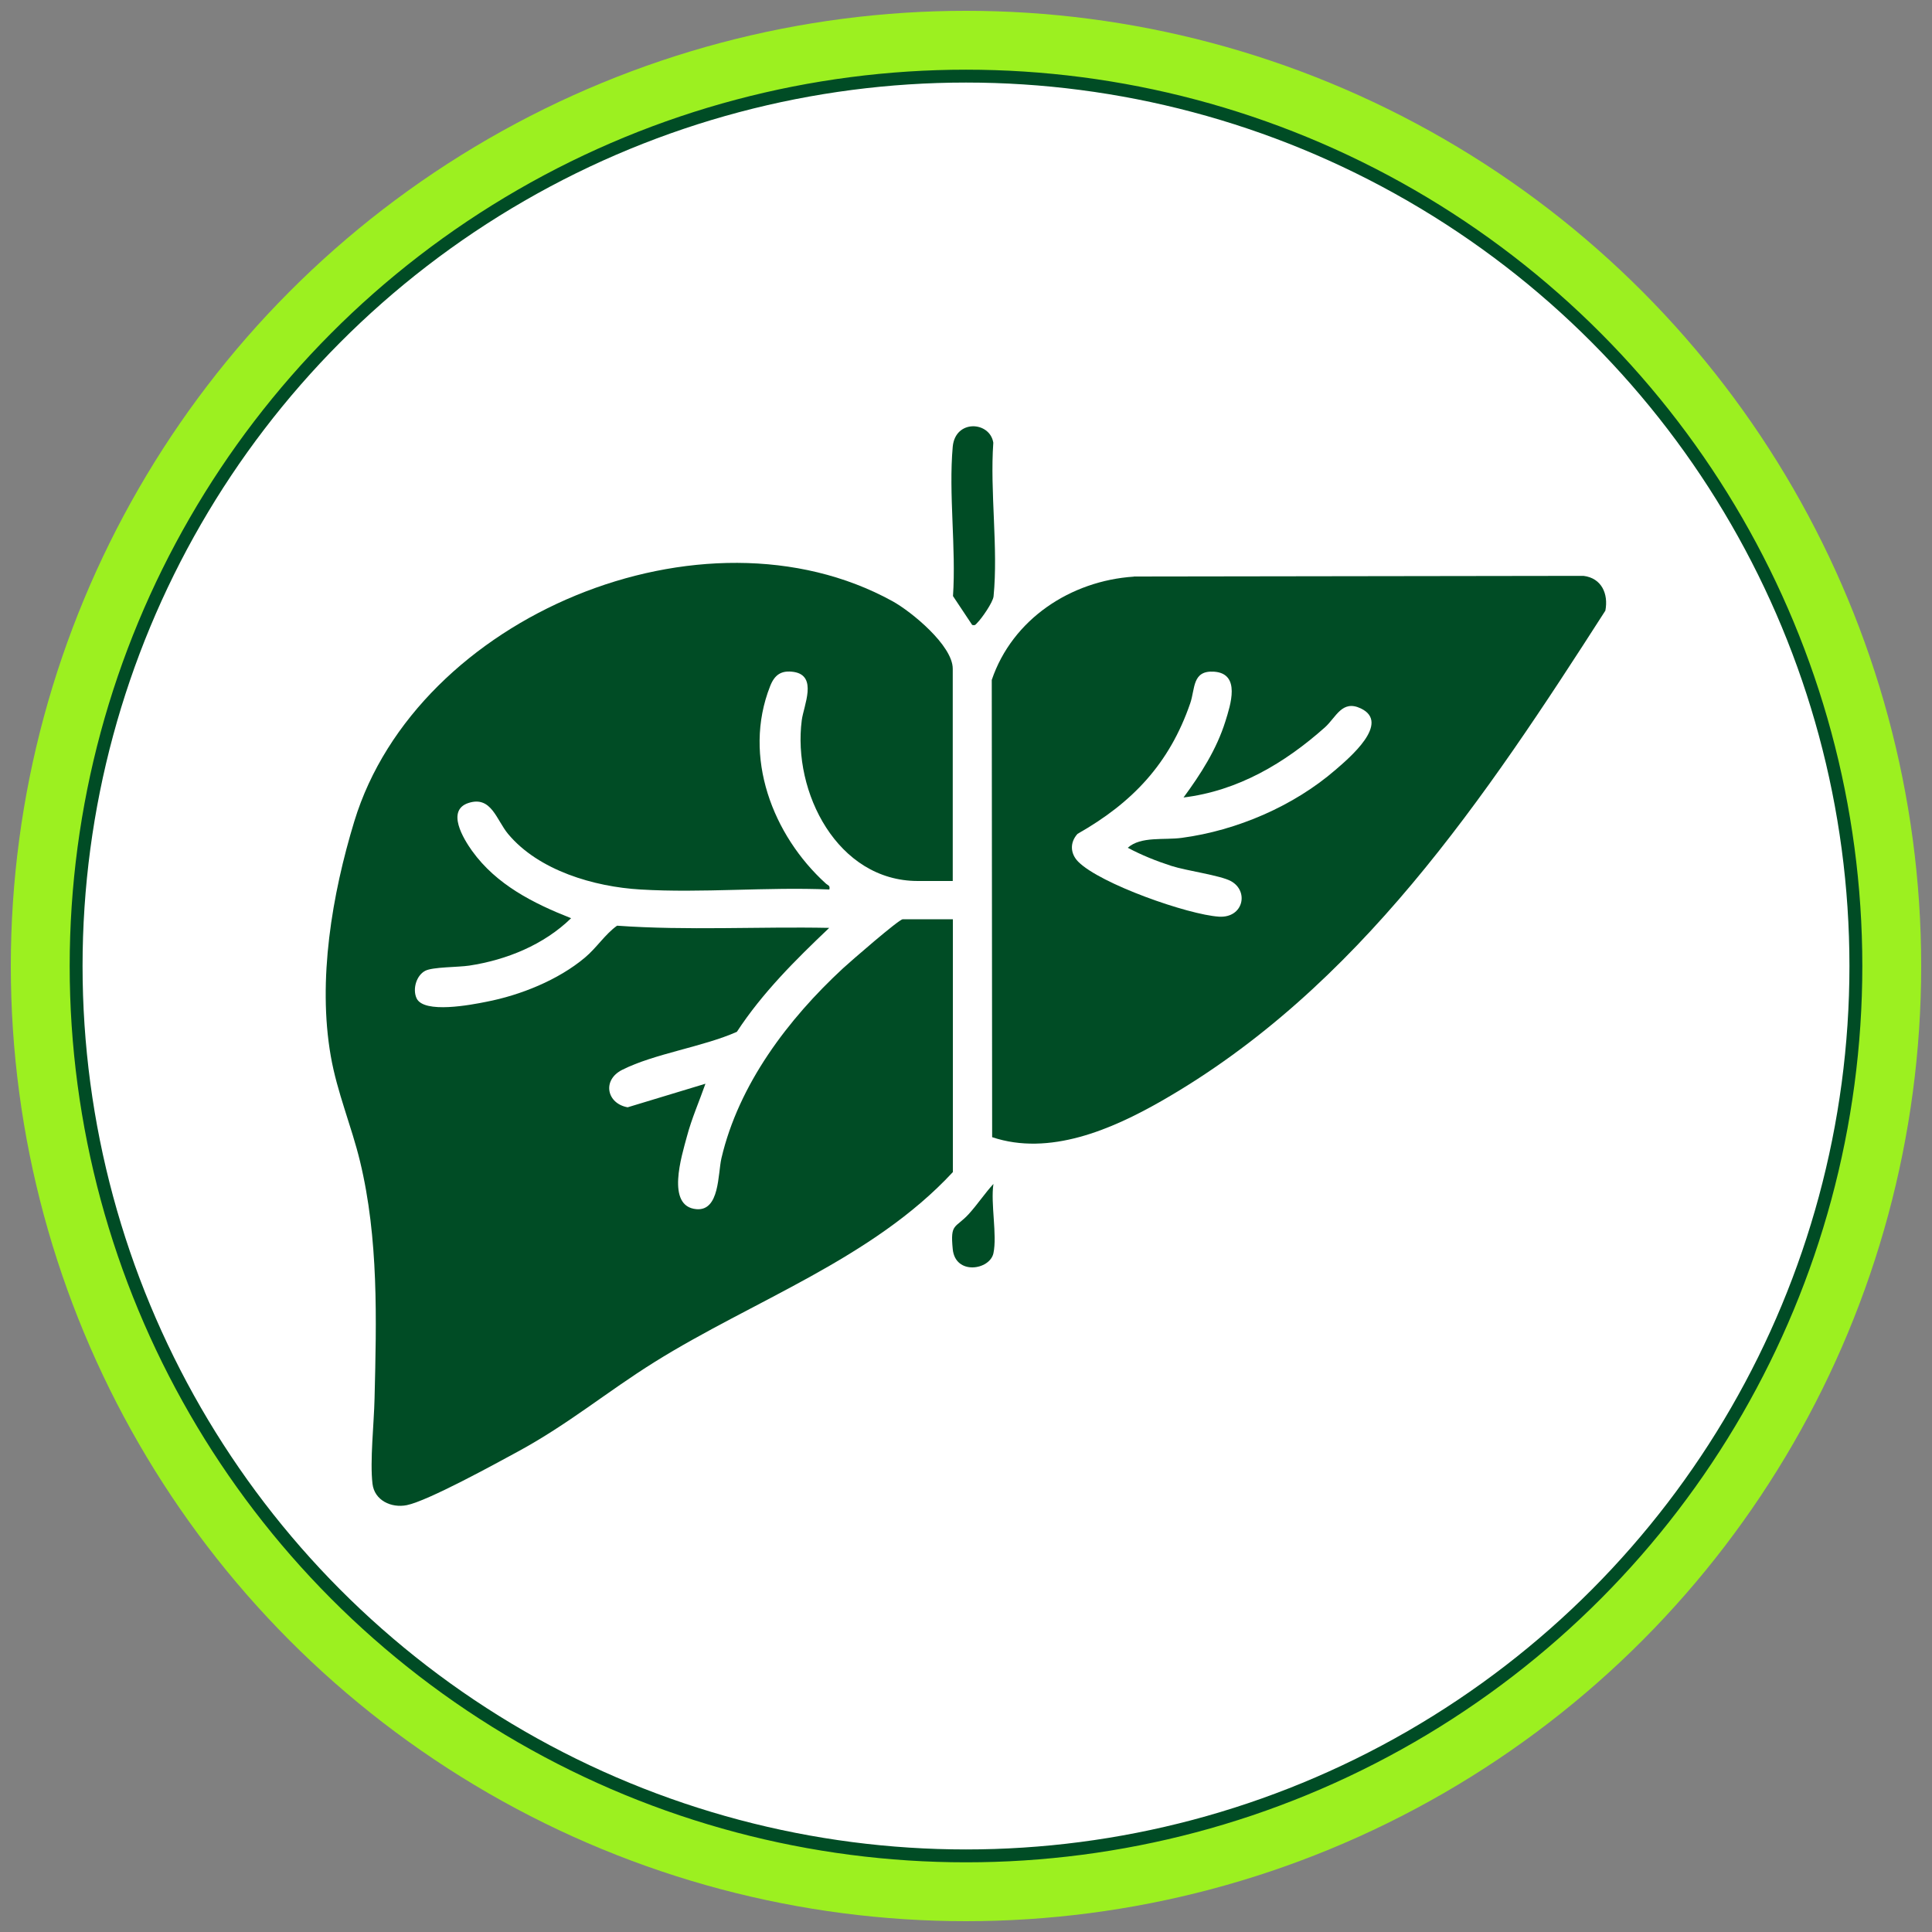
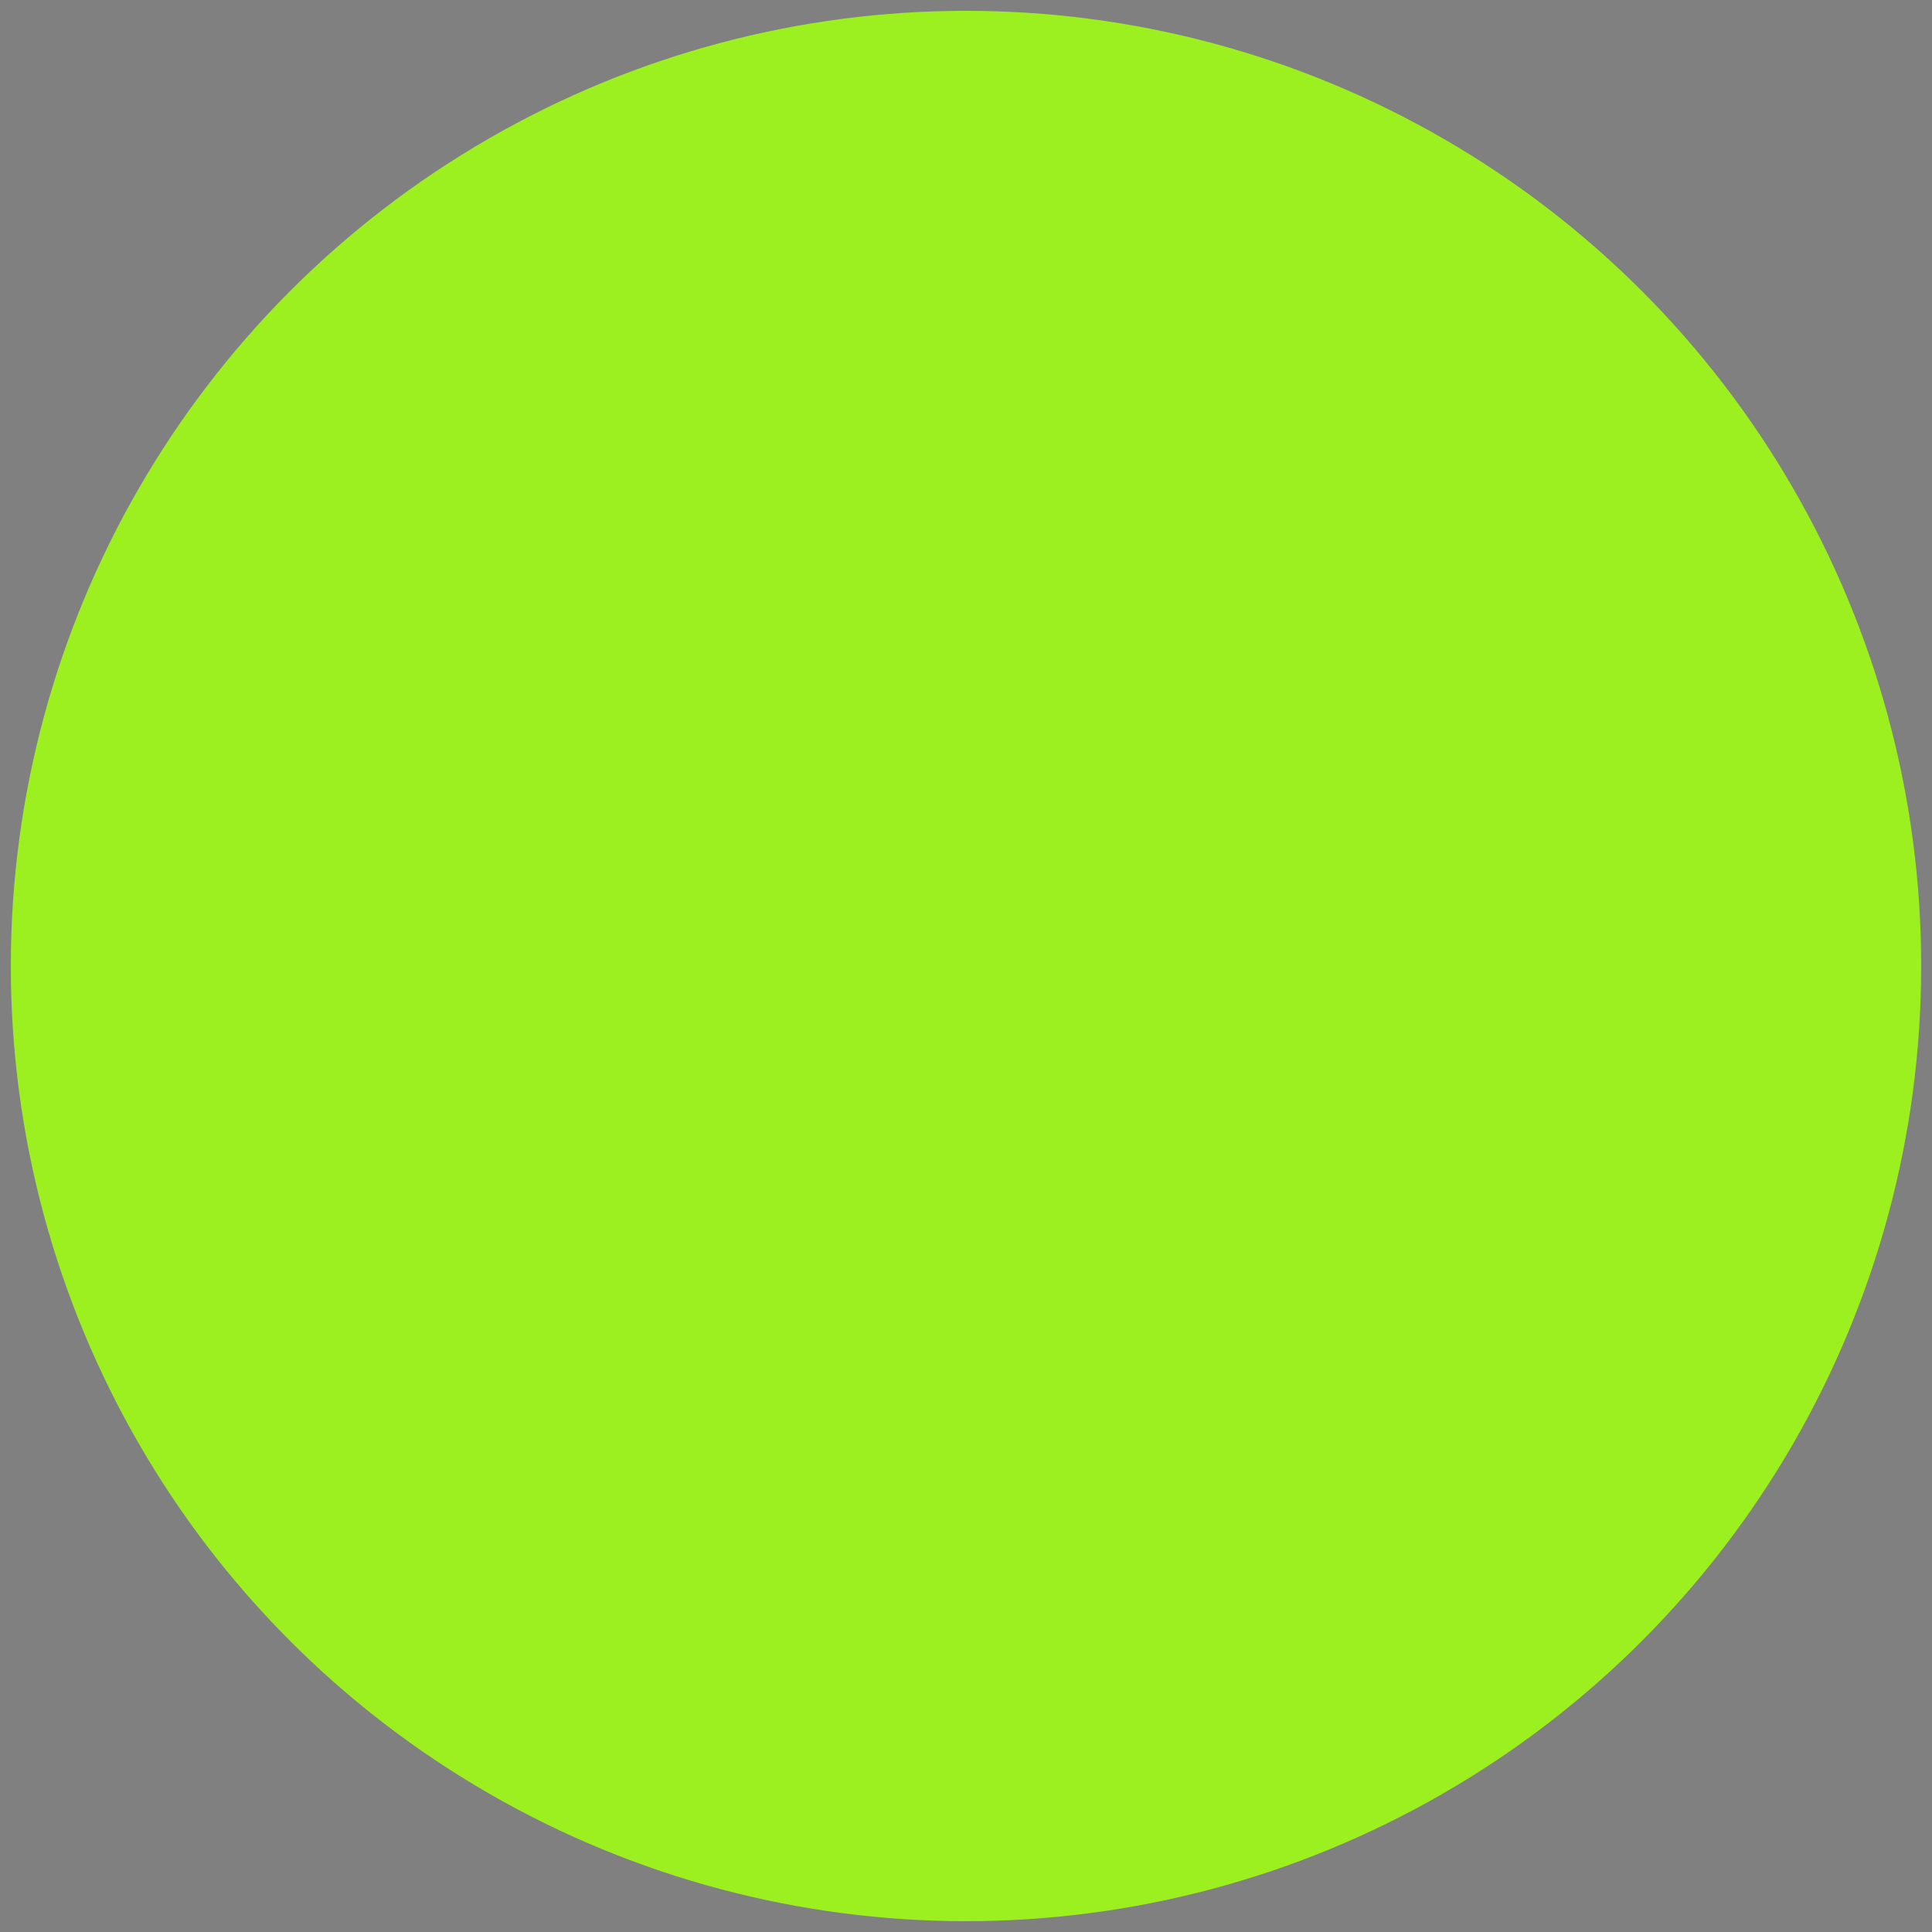
<svg xmlns="http://www.w3.org/2000/svg" viewBox="0 0 150 150" version="1.1" id="Layer_1">
  <rect x="0" y="0" width="150" height="150" fill="#808080" stroke="none" />
  <defs>
    <style>
      .st0 {
        fill: #004c25;
      }

      .st1 {
        fill: #9cf020;
      }

      .st2 {
        fill: #fff;
        stroke: #004c25;
        stroke-miterlimit: 10;
      }
    </style>
  </defs>
  <circle r="74.16" cy="75" cx="75" class="st1" />
-   <circle r="69.09" cy="75" cx="75" class="st2" />
  <g>
-     <path d="M73.99,68.4h-2.73c-6.25,0-9.74-6.92-9.01-12.49.15-1.13,1.25-3.44-.61-3.74-.97-.15-1.5.21-1.85,1.11-2.16,5.48.21,11.58,4.32,15.31.16.15.36.15.28.47-4.82-.21-9.88.29-14.67,0-3.59-.21-7.9-1.47-10.27-4.31-.91-1.09-1.3-2.98-3.07-2.41s-.38,2.81.27,3.72c1.89,2.63,4.75,4.07,7.69,5.23-2.11,2.06-5.01,3.24-7.91,3.68-.87.13-2.83.1-3.41.4-.7.36-1,1.43-.68,2.13.56,1.23,4.27.51,5.41.28,2.65-.51,5.59-1.69,7.66-3.43.91-.76,1.58-1.83,2.5-2.48,5.46.39,10.99.06,16.47.17-2.61,2.48-5.19,5.04-7.17,8.07-2.63,1.17-6.4,1.69-8.9,2.95-1.58.79-1.21,2.62.42,2.91l6.04-1.83c-.48,1.37-1.07,2.7-1.44,4.1-.4,1.49-1.65,5.43.74,5.64,1.81.15,1.66-2.73,1.94-3.95,1.34-5.74,5.18-10.81,9.44-14.75.52-.48,4.34-3.81,4.64-3.81h3.89v19.63c-6.26,6.75-15.48,9.95-23.18,14.76-3.68,2.3-6.68,4.82-10.61,6.95-1.75.95-6.97,3.82-8.61,4.15-1.2.24-2.51-.37-2.66-1.66-.21-1.76.12-4.71.16-6.64.15-6.11.32-12.4-1.13-18.4-.66-2.73-1.78-5.35-2.27-8.17-1.03-5.89.1-12.55,1.83-18.23,4.86-15.92,27.11-25.15,41.77-17.09,1.48.81,4.69,3.45,4.69,5.25v16.48h.02Z" class="st0" />
-     <path d="M88.03,44.76l34.91-.05c1.41.17,1.95,1.4,1.7,2.7-9.3,14.49-19.18,29.33-34.48,38.08-3.85,2.2-8.68,4.29-13.13,2.8l-.03-35.5c1.6-4.72,6.13-7.7,11.03-8.02h0ZM91.88,61.93c1.34-1.82,2.58-3.75,3.26-5.93.39-1.25,1.21-3.7-.87-3.85-1.72-.12-1.47,1.32-1.86,2.45-1.61,4.68-4.48,7.72-8.75,10.14-.61.67-.57,1.53.05,2.16,1.7,1.72,8.53,4.12,10.94,4.27,1.88.11,2.34-1.98.92-2.76-.82-.45-3.44-.8-4.62-1.18s-2.32-.84-3.39-1.41c1.02-.91,2.83-.58,4.2-.77,4.27-.57,8.69-2.47,11.94-5.29,1.03-.89,4.31-3.64,1.95-4.76-1.45-.69-1.91.68-2.77,1.46-3.13,2.79-6.77,4.95-11.02,5.46h.02Z" class="st0" />
-     <path d="M75.48,48.52l-1.49-2.24c.25-3.73-.35-7.92-.02-11.6.2-2.14,2.88-1.98,3.15-.31-.27,3.81.39,8.18.02,11.93-.05.47-.91,1.7-1.26,2.05-.14.14-.15.23-.4.17Z" class="st0" />
-     <path d="M77.13,97.3c-.28,1.31-2.96,1.73-3.16-.32s.19-1.57,1.26-2.74c.67-.74,1.23-1.59,1.9-2.32-.23,1.53.3,3.97,0,5.38Z" class="st0" />
-   </g>
+     </g>
</svg>